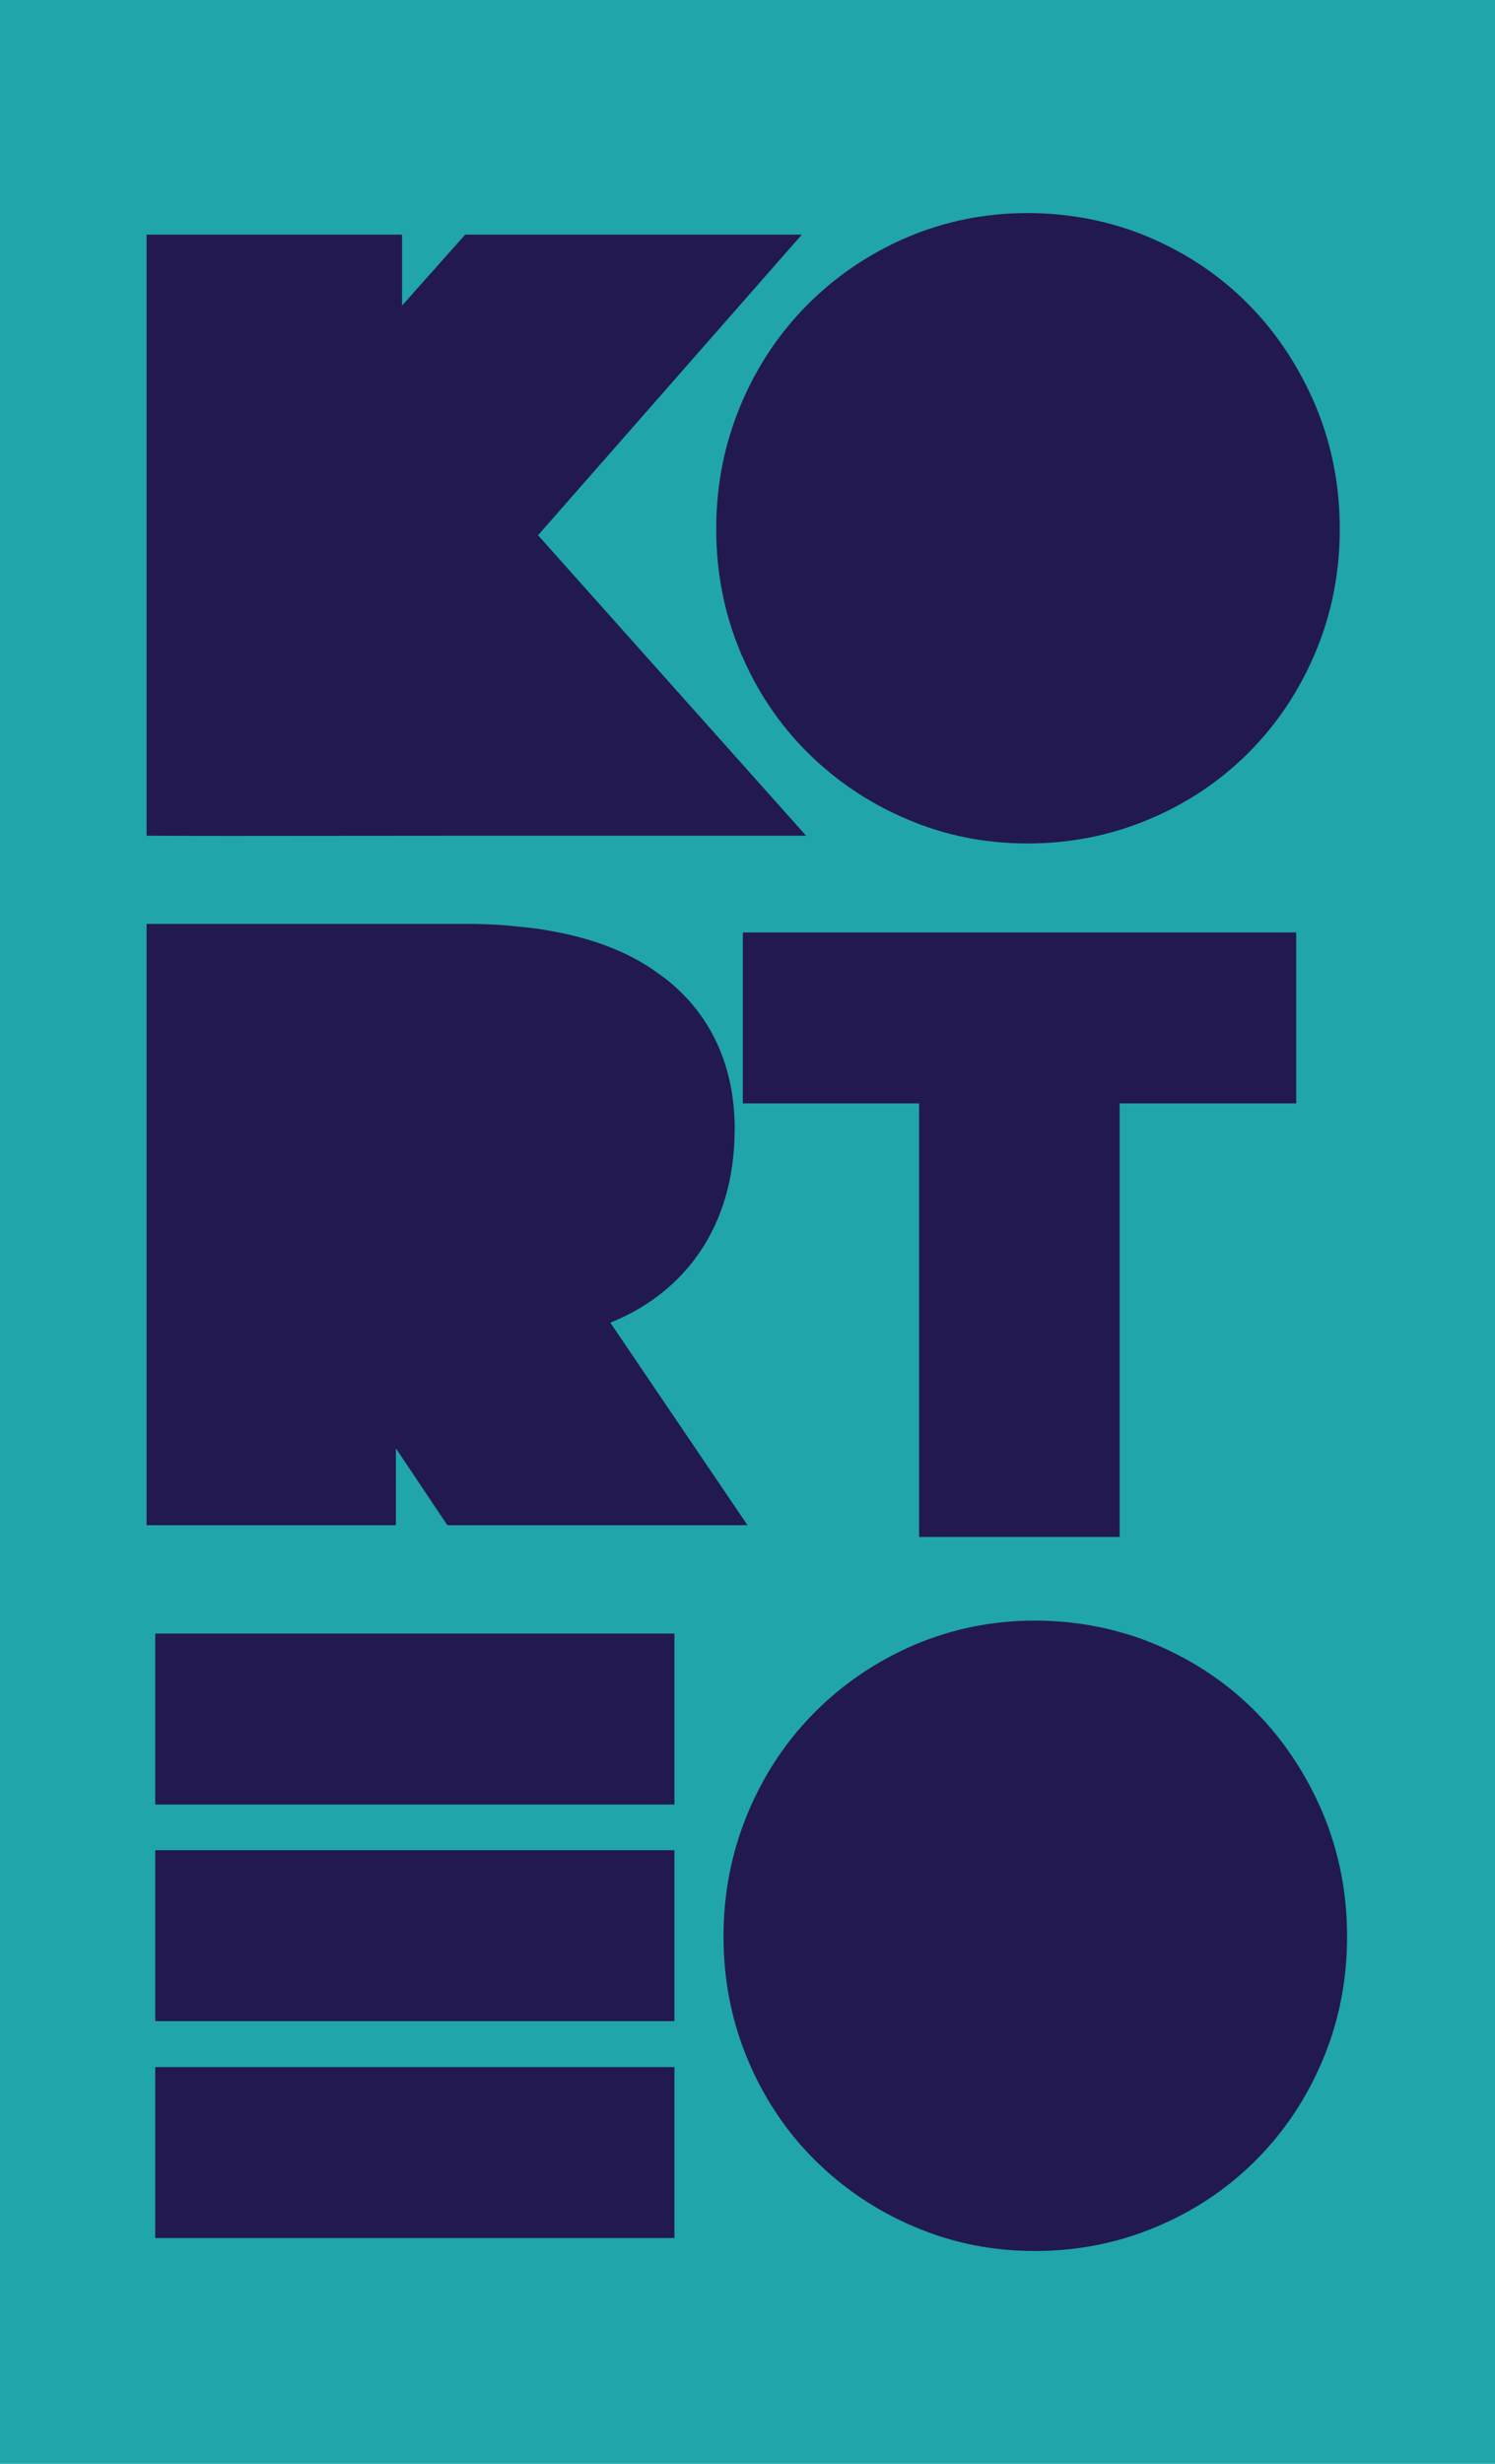
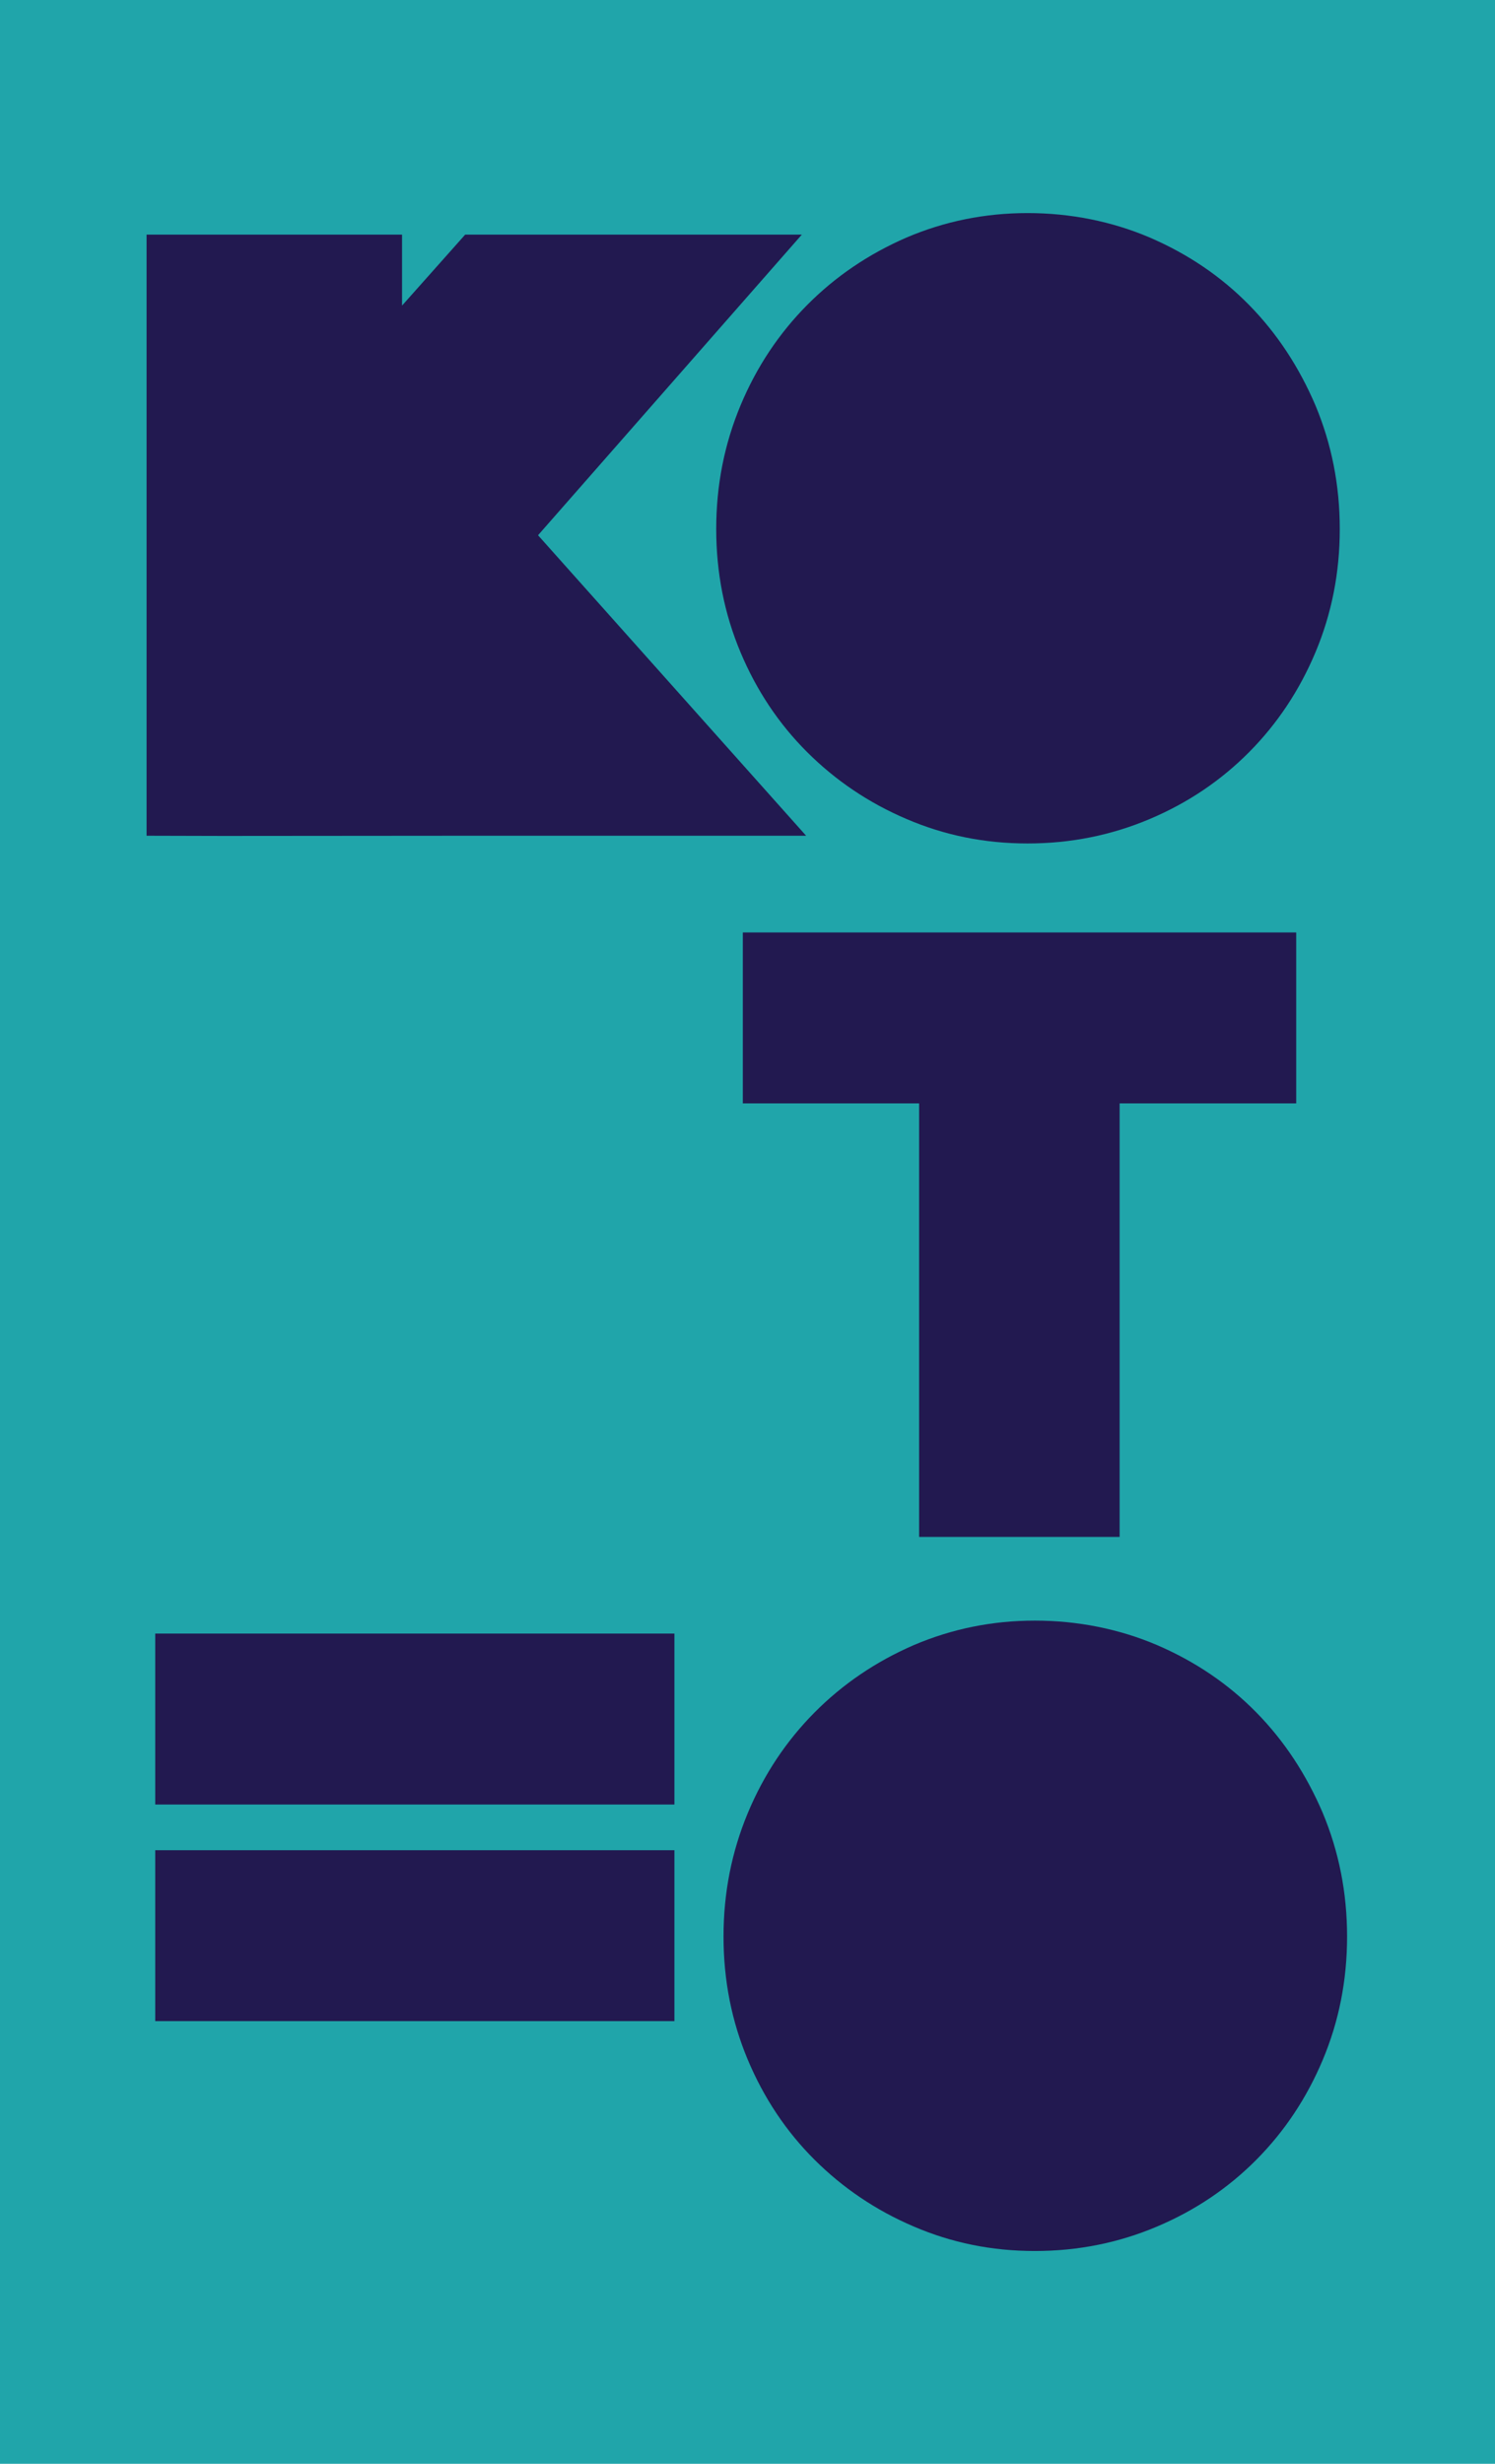
<svg xmlns="http://www.w3.org/2000/svg" width="102" height="168" viewBox="0 0 102 168" fill="none">
  <g clip-path="url(#clip0_197_186)">
    <path d="M102 0H0V168H102V0Z" fill="#20A5AA" />
    <path d="M48.866 36.072C48.866 33.078 49.424 30.284 50.521 27.652C51.618 25.019 53.154 22.728 55.069 20.799C57.004 18.85 59.257 17.323 61.85 16.197C64.443 15.092 67.195 14.529 70.108 14.529C73.019 14.529 75.852 15.092 78.445 16.197C81.058 17.323 83.311 18.85 85.226 20.799C87.141 22.748 88.637 25.039 89.754 27.652C90.851 30.284 91.409 33.078 91.409 36.072C91.409 39.066 90.851 41.859 89.754 44.472C88.657 47.084 87.141 49.355 85.226 51.284C83.311 53.213 81.058 54.741 78.445 55.846C75.832 56.951 73.059 57.514 70.108 57.514C67.156 57.514 64.423 56.951 61.85 55.846C59.257 54.741 57.004 53.213 55.069 51.284C53.134 49.355 51.618 47.084 50.521 44.472C49.424 41.859 48.866 39.066 48.866 36.072Z" fill="#221950" />
    <path d="M62.728 75.238H50.681V63.583H88.437V75.238H76.39V104.799H62.708V75.238H62.728Z" fill="#221950" />
    <path d="M49.364 132.049C49.364 129.055 49.923 126.261 51.02 123.629C52.117 120.996 53.653 118.705 55.568 116.776C57.502 114.827 59.756 113.3 62.349 112.174C64.942 111.069 67.694 110.506 70.606 110.506C73.518 110.506 76.35 111.069 78.943 112.174C81.556 113.3 83.81 114.827 85.725 116.776C87.639 118.725 89.135 121.016 90.252 123.629C91.349 126.261 91.908 129.055 91.908 132.049C91.908 135.043 91.349 137.836 90.252 140.449C89.155 143.061 87.639 145.332 85.725 147.261C83.81 149.19 81.556 150.718 78.943 151.823C76.331 152.928 73.558 153.491 70.606 153.491C67.654 153.491 64.922 152.928 62.349 151.823C59.756 150.718 57.502 149.19 55.568 147.261C53.633 145.332 52.117 143.061 51.02 140.449C49.923 137.836 49.364 135.043 49.364 132.049Z" fill="#221950" />
    <path d="M46.014 111.39H10.591V123.046H46.014V111.39Z" fill="#221950" />
-     <path d="M46.014 140.951H10.591V152.607H46.014V140.951Z" fill="#221950" />
    <path d="M46.014 126.161H10.591V137.816H46.014V126.161Z" fill="#221950" />
    <path d="M54.705 16H38.49H31.736L27.431 20.838V16H10V56.988H10.51L15.237 57L30.207 56.988H38.373H55L36.709 36.497L54.705 16Z" fill="#221950" />
-     <path d="M50.129 77.011C50.129 72.751 48.553 69.203 45.413 66.741C45.198 66.572 44.965 66.415 44.733 66.252C44.59 66.15 44.452 66.047 44.297 65.951C42.667 64.895 40.65 64.092 38.173 63.591C38.101 63.579 38.024 63.567 37.952 63.549C37.427 63.447 36.89 63.356 36.323 63.284C36.036 63.247 35.738 63.223 35.445 63.193C35.051 63.151 34.663 63.109 34.251 63.078C33.499 63.03 32.717 63 31.912 63C31.906 63 31.9 63 31.894 63C31.882 63 31.876 63 31.864 63H10V104H27.011V98.757L30.521 104H51L41.641 90.189C46.619 88.197 50.123 83.726 50.123 77.011H50.129Z" fill="#221950" />
  </g>
  <defs>
    <clipPath id="clip0_197_186">
      <rect width="102" height="168" fill="white" />
    </clipPath>
  </defs>
</svg>